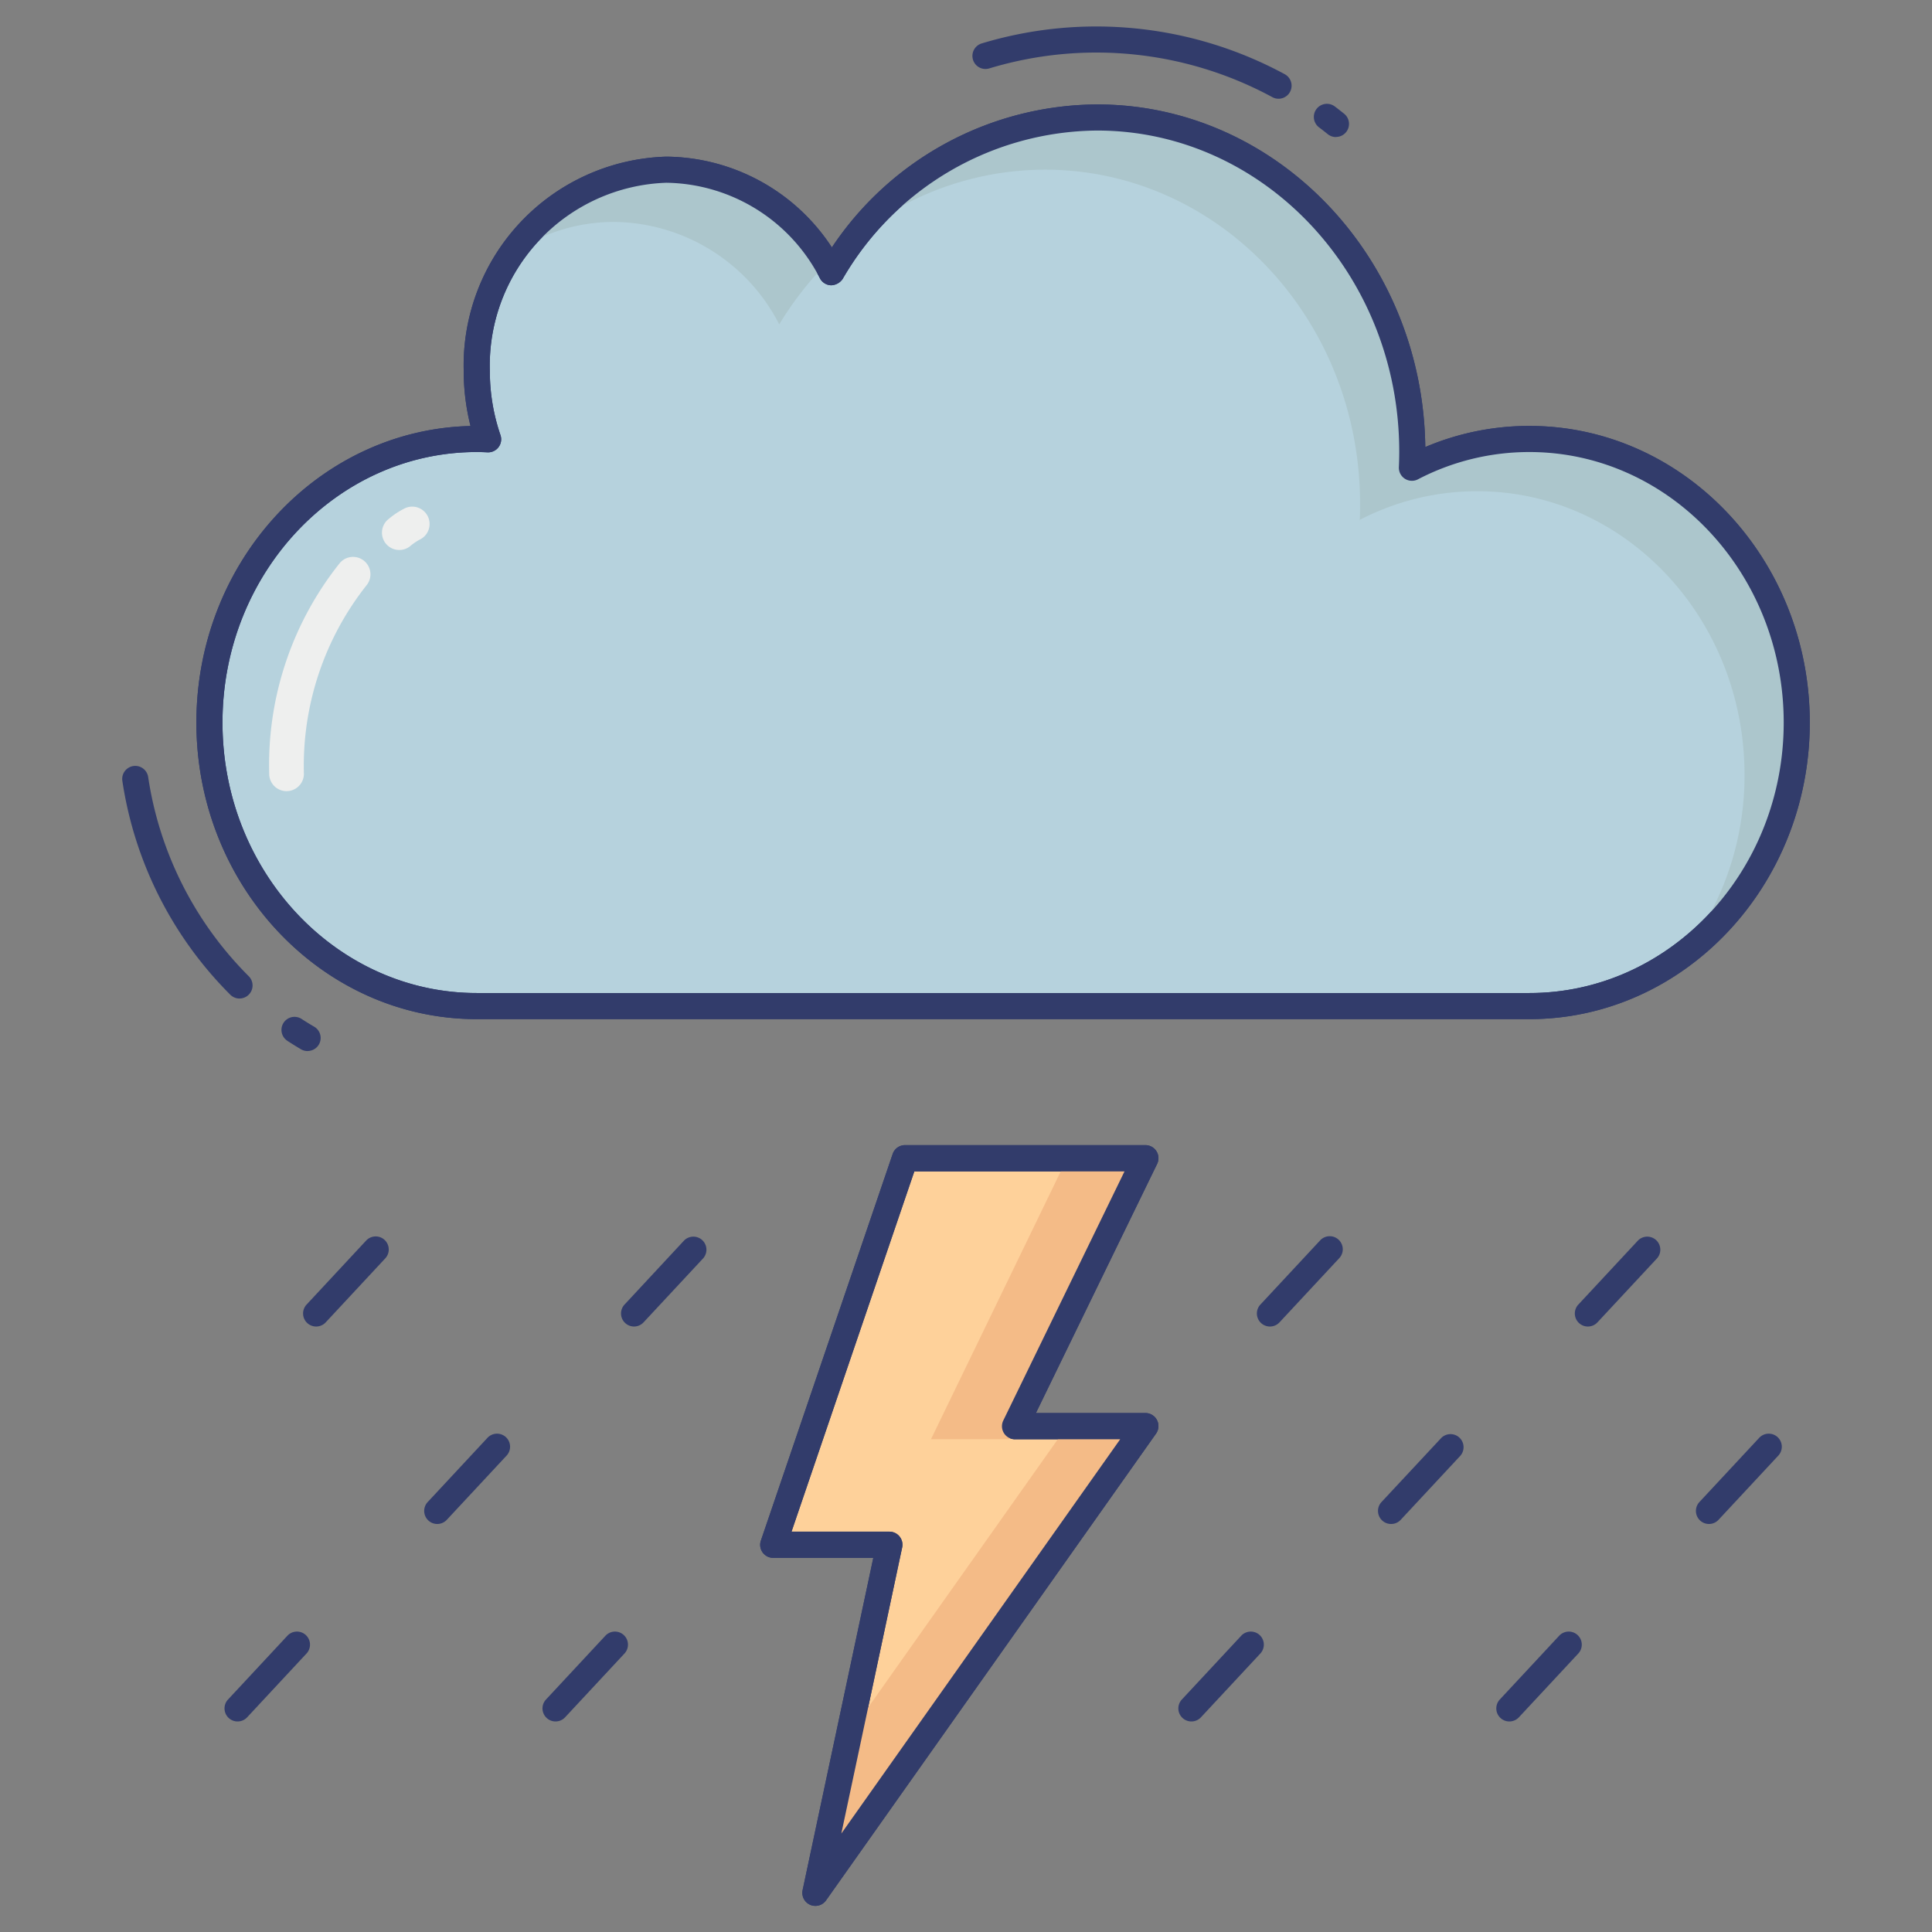
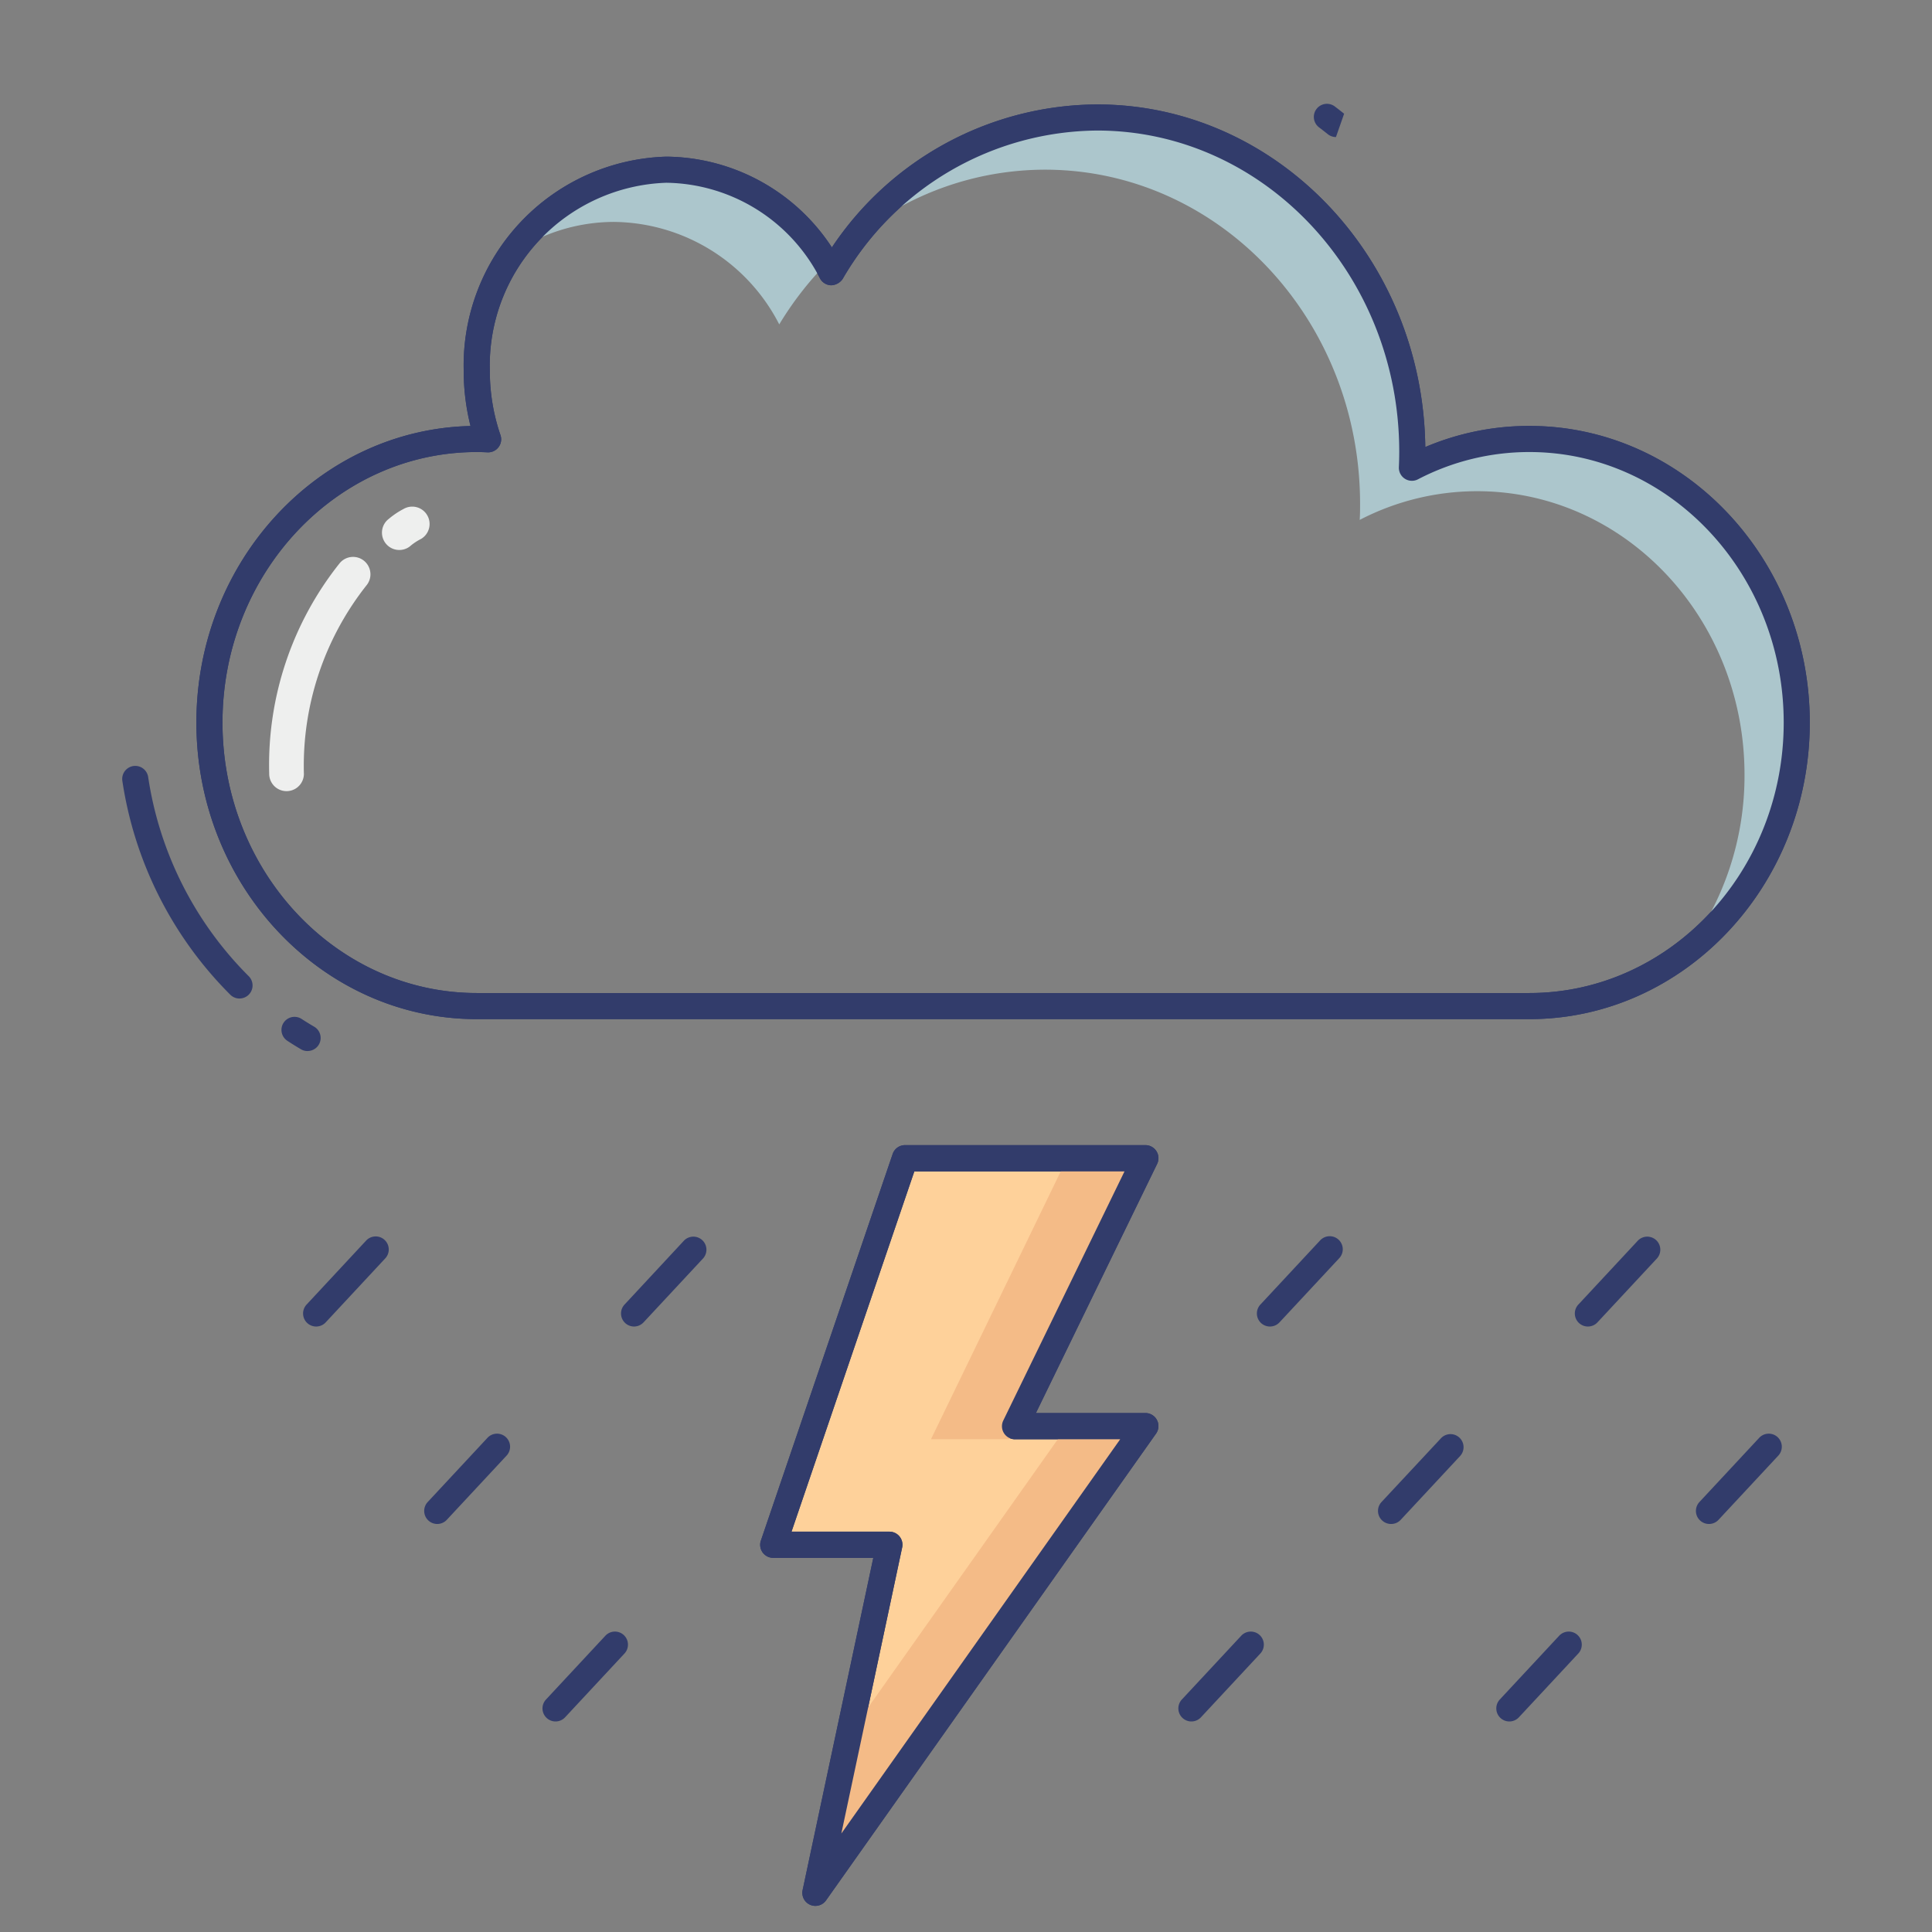
<svg xmlns="http://www.w3.org/2000/svg" height="512" viewBox="0 0 74 74" width="512">
  <rect x="0" y="0" width="74" height="74" fill="#808080" stroke="none" />
  <g id="line_color" data-name="line color">
    <g fill="#323c6b">
      <path d="m60.82 50.809a.5.5 0 0 1 -.366-.841l2.282-2.451a.5.5 0 0 1 .731.682l-2.282 2.451a.5.5 0 0 1 -.365.159z" />
      <path d="m48.642 50.809a.5.5 0 0 1 -.366-.841l2.282-2.451a.5.5 0 1 1 .731.682l-2.282 2.451a.5.5 0 0 1 -.365.159z" />
      <path d="m24.287 50.809a.5.5 0 0 1 -.366-.841l2.279-2.451a.5.5 0 0 1 .731.682l-2.282 2.451a.5.5 0 0 1 -.362.159z" />
      <path d="m12.109 50.809a.5.5 0 0 1 -.366-.841l2.281-2.451a.5.5 0 0 1 .732.682l-2.281 2.451a.5.5 0 0 1 -.366.159z" />
      <path d="m65.458 58.372a.5.5 0 0 1 -.366-.841l2.282-2.451a.5.5 0 1 1 .731.682l-2.282 2.451a.5.5 0 0 1 -.365.159z" />
      <path d="m53.281 58.372a.5.5 0 0 1 -.366-.841l2.285-2.45a.5.5 0 0 1 .731.682l-2.282 2.451a.5.5 0 0 1 -.368.158z" />
      <path d="m16.748 58.372a.5.5 0 0 1 -.366-.841l2.282-2.451a.5.5 0 1 1 .731.682l-2.282 2.451a.5.5 0 0 1 -.365.159z" />
      <path d="m57.812 65.936a.5.5 0 0 1 -.366-.841l2.282-2.451a.5.5 0 0 1 .731.682l-2.282 2.451a.5.5 0 0 1 -.365.159z" />
      <path d="m45.634 65.936a.5.5 0 0 1 -.366-.841l2.282-2.451a.5.5 0 0 1 .731.682l-2.281 2.45a.5.5 0 0 1 -.366.16z" />
      <path d="m21.279 65.936a.5.5 0 0 1 -.366-.841l2.282-2.451a.5.5 0 0 1 .731.682l-2.282 2.451a.5.5 0 0 1 -.365.159z" />
-       <path d="m9.1 65.936a.5.5 0 0 1 -.366-.841l2.282-2.451a.5.5 0 0 1 .731.682l-2.28 2.45a.5.5 0 0 1 -.367.16z" />
-       <path d="m51.17 5.25a.5.5 0 0 1 -.312-.11q-.166-.133-.336-.262a.5.5 0 1 1 .605-.8q.179.136.356.278a.5.5 0 0 1 -.313.89z" />
-       <path d="m48.971 3.782a.5.5 0 0 1 -.24-.062 14.15 14.15 0 0 0 -10.838-1.1.5.5 0 0 1 -.294-.956 15.164 15.164 0 0 1 11.613 1.18.5.5 0 0 1 -.241.938z" />
+       <path d="m51.17 5.25a.5.5 0 0 1 -.312-.11q-.166-.133-.336-.262a.5.5 0 1 1 .605-.8q.179.136.356.278z" />
      <path d="m9.174 38.246a.5.5 0 0 1 -.352-.145 14.637 14.637 0 0 1 -4.137-8.2.5.5 0 0 1 .989-.147 13.632 13.632 0 0 0 3.852 7.636.5.5 0 0 1 -.352.855z" />
      <path d="m11.78 40.258a.5.5 0 0 1 -.253-.069q-.267-.157-.526-.327a.5.5 0 0 1 .547-.837q.24.157.487.3a.5.5 0 0 1 -.254.931z" />
    </g>
-     <path d="m18.262 38.535c-5.657 0-10.24-4.861-10.24-10.861s4.584-10.861 10.24-10.861c.146 0 .293.005.434.01a8.063 8.063 0 0 1 -.434-2.627 7.488 7.488 0 0 1 7.261-7.7 7.194 7.194 0 0 1 6.325 3.925 11.9 11.9 0 0 1 10.176-5.921c6.666 0 12.069 5.73 12.069 12.8 0 .207 0 .414-.015.615a9.764 9.764 0 0 1 4.5-1.1c5.657 0 10.24 4.861 10.24 10.861s-4.584 10.861-10.24 10.861z" fill="#b6d2dd" />
    <path d="m58.58 39.035h-40.318c-5.922 0-10.74-5.1-10.74-11.36 0-6.18 4.689-11.223 10.5-11.358a8.64 8.64 0 0 1 -.261-2.12 8 8 0 0 1 7.762-8.197 7.653 7.653 0 0 1 6.34 3.476 12.287 12.287 0 0 1 10.161-5.476c6.876 0 12.476 5.871 12.568 13.123a10.155 10.155 0 0 1 3.987-.809c5.922 0 10.74 5.1 10.74 11.361s-4.819 11.36-10.739 11.36zm-40.318-21.721c-5.371 0-9.74 4.648-9.74 10.361s4.37 10.36 9.74 10.36h40.318c5.371 0 9.74-4.647 9.74-10.36s-4.37-10.361-9.74-10.361a9.215 9.215 0 0 0 -4.271 1.046.5.5 0 0 1 -.729-.469c.009-.193.014-.393.014-.591-.001-6.782-5.194-12.3-11.57-12.3a11.36 11.36 0 0 0 -9.748 5.684.555.555 0 0 1 -.442.243.5.5 0 0 1 -.428-.266 6.713 6.713 0 0 0 -5.883-3.661 7 7 0 0 0 -6.761 7.2 7.551 7.551 0 0 0 .407 2.464.5.5 0 0 1 -.49.662c-.153-.007-.285-.012-.417-.012z" fill="#323c6b" />
    <path d="m23.523 8.5a7.193 7.193 0 0 1 6.324 3.925 12.684 12.684 0 0 1 1.8-2.327 7.01 7.01 0 0 0 -12.01-.4 6.925 6.925 0 0 1 3.886-1.198z" fill="#acc6cc" />
    <path d="m58.579 16.814a9.764 9.764 0 0 0 -4.5 1.1c.01-.2.015-.409.015-.615 0-7.07-5.4-12.8-12.069-12.8a11.755 11.755 0 0 0 -9.2 4.53 11.557 11.557 0 0 1 7.2-2.53c6.666 0 12.069 5.73 12.069 12.8 0 .207 0 .414-.015.615a9.764 9.764 0 0 1 4.5-1.1c5.656 0 10.24 4.861 10.24 10.861a11.223 11.223 0 0 1 -2.27 6.812 11.048 11.048 0 0 0 4.27-8.812c.001-6-4.583-10.861-10.24-10.861z" fill="#acc6cc" />
    <path d="m34.664 44.366h9.207l-4.993 10.26h4.993l-12.641 17.874 2.837-13.335h-4.448z" fill="#fed19a" />
    <path d="m31.23 73a.5.5 0 0 1 -.489-.6l2.708-12.73h-3.83a.5.5 0 0 1 -.473-.67l5.045-14.8a.5.5 0 0 1 .473-.339h9.207a.5.5 0 0 1 .45.719l-4.643 9.542h4.193a.5.5 0 0 1 .408.789l-12.64 17.878a.5.5 0 0 1 -.409.211zm-.913-14.334h3.75a.5.5 0 0 1 .489.6l-2.331 10.962 10.68-15.1h-4.027a.5.5 0 0 1 -.45-.719l4.643-9.542h-8.05z" fill="#323c6b" />
    <path d="m38.659 55.125 5.212-10.759h-3l-5.212 10.759z" fill="#f4bb87" />
    <path d="m32.521 66.433-1.291 6.067 12.641-17.874h-3z" fill="#f4bb87" />
    <path d="m58.58 39.035h-40.318c-5.922 0-10.74-5.1-10.74-11.36 0-6.18 4.689-11.223 10.5-11.358a8.64 8.64 0 0 1 -.261-2.12 8 8 0 0 1 7.762-8.197 7.653 7.653 0 0 1 6.34 3.476 12.287 12.287 0 0 1 10.161-5.476c6.876 0 12.476 5.871 12.568 13.123a10.155 10.155 0 0 1 3.987-.809c5.922 0 10.74 5.1 10.74 11.361s-4.819 11.36-10.739 11.36zm-40.318-21.721c-5.371 0-9.74 4.648-9.74 10.361s4.37 10.36 9.74 10.36h40.318c5.371 0 9.74-4.647 9.74-10.36s-4.37-10.361-9.74-10.361a9.215 9.215 0 0 0 -4.271 1.046.5.5 0 0 1 -.729-.469c.009-.193.014-.393.014-.591-.001-6.782-5.194-12.3-11.57-12.3a11.36 11.36 0 0 0 -9.748 5.684.555.555 0 0 1 -.442.243.5.5 0 0 1 -.428-.266 6.713 6.713 0 0 0 -5.883-3.661 7 7 0 0 0 -6.761 7.2 7.551 7.551 0 0 0 .407 2.464.5.5 0 0 1 -.49.662c-.153-.007-.285-.012-.417-.012z" fill="#323c6b" />
    <path d="m31.23 73a.5.5 0 0 1 -.489-.6l2.708-12.73h-3.83a.5.5 0 0 1 -.473-.67l5.045-14.8a.5.5 0 0 1 .473-.339h9.207a.5.5 0 0 1 .45.719l-4.643 9.542h4.193a.5.5 0 0 1 .408.789l-12.64 17.878a.5.5 0 0 1 -.409.211zm-.913-14.334h3.75a.5.5 0 0 1 .489.6l-2.331 10.962 10.68-15.1h-4.027a.5.5 0 0 1 -.45-.719l4.643-9.542h-8.05z" fill="#323c6b" />
    <g fill="#eeefee">
      <path d="m16.385 19.775c-.008-.015-.016-.031-.025-.046a.664.664 0 0 0 -.911-.23 3.066 3.066 0 0 0 -.555.373.664.664 0 1 0 .8 1.06 2.106 2.106 0 0 1 .435-.291.664.664 0 0 0 .256-.866z" />
      <path d="m14.1 21.665a.665.665 0 0 0 -1.089-.094 12.384 12.384 0 0 0 -2.7 8.054.664.664 0 0 0 1.329.026 11.149 11.149 0 0 1 2.4-7.234.665.665 0 0 0 .06-.752z" />
    </g>
  </g>
</svg>